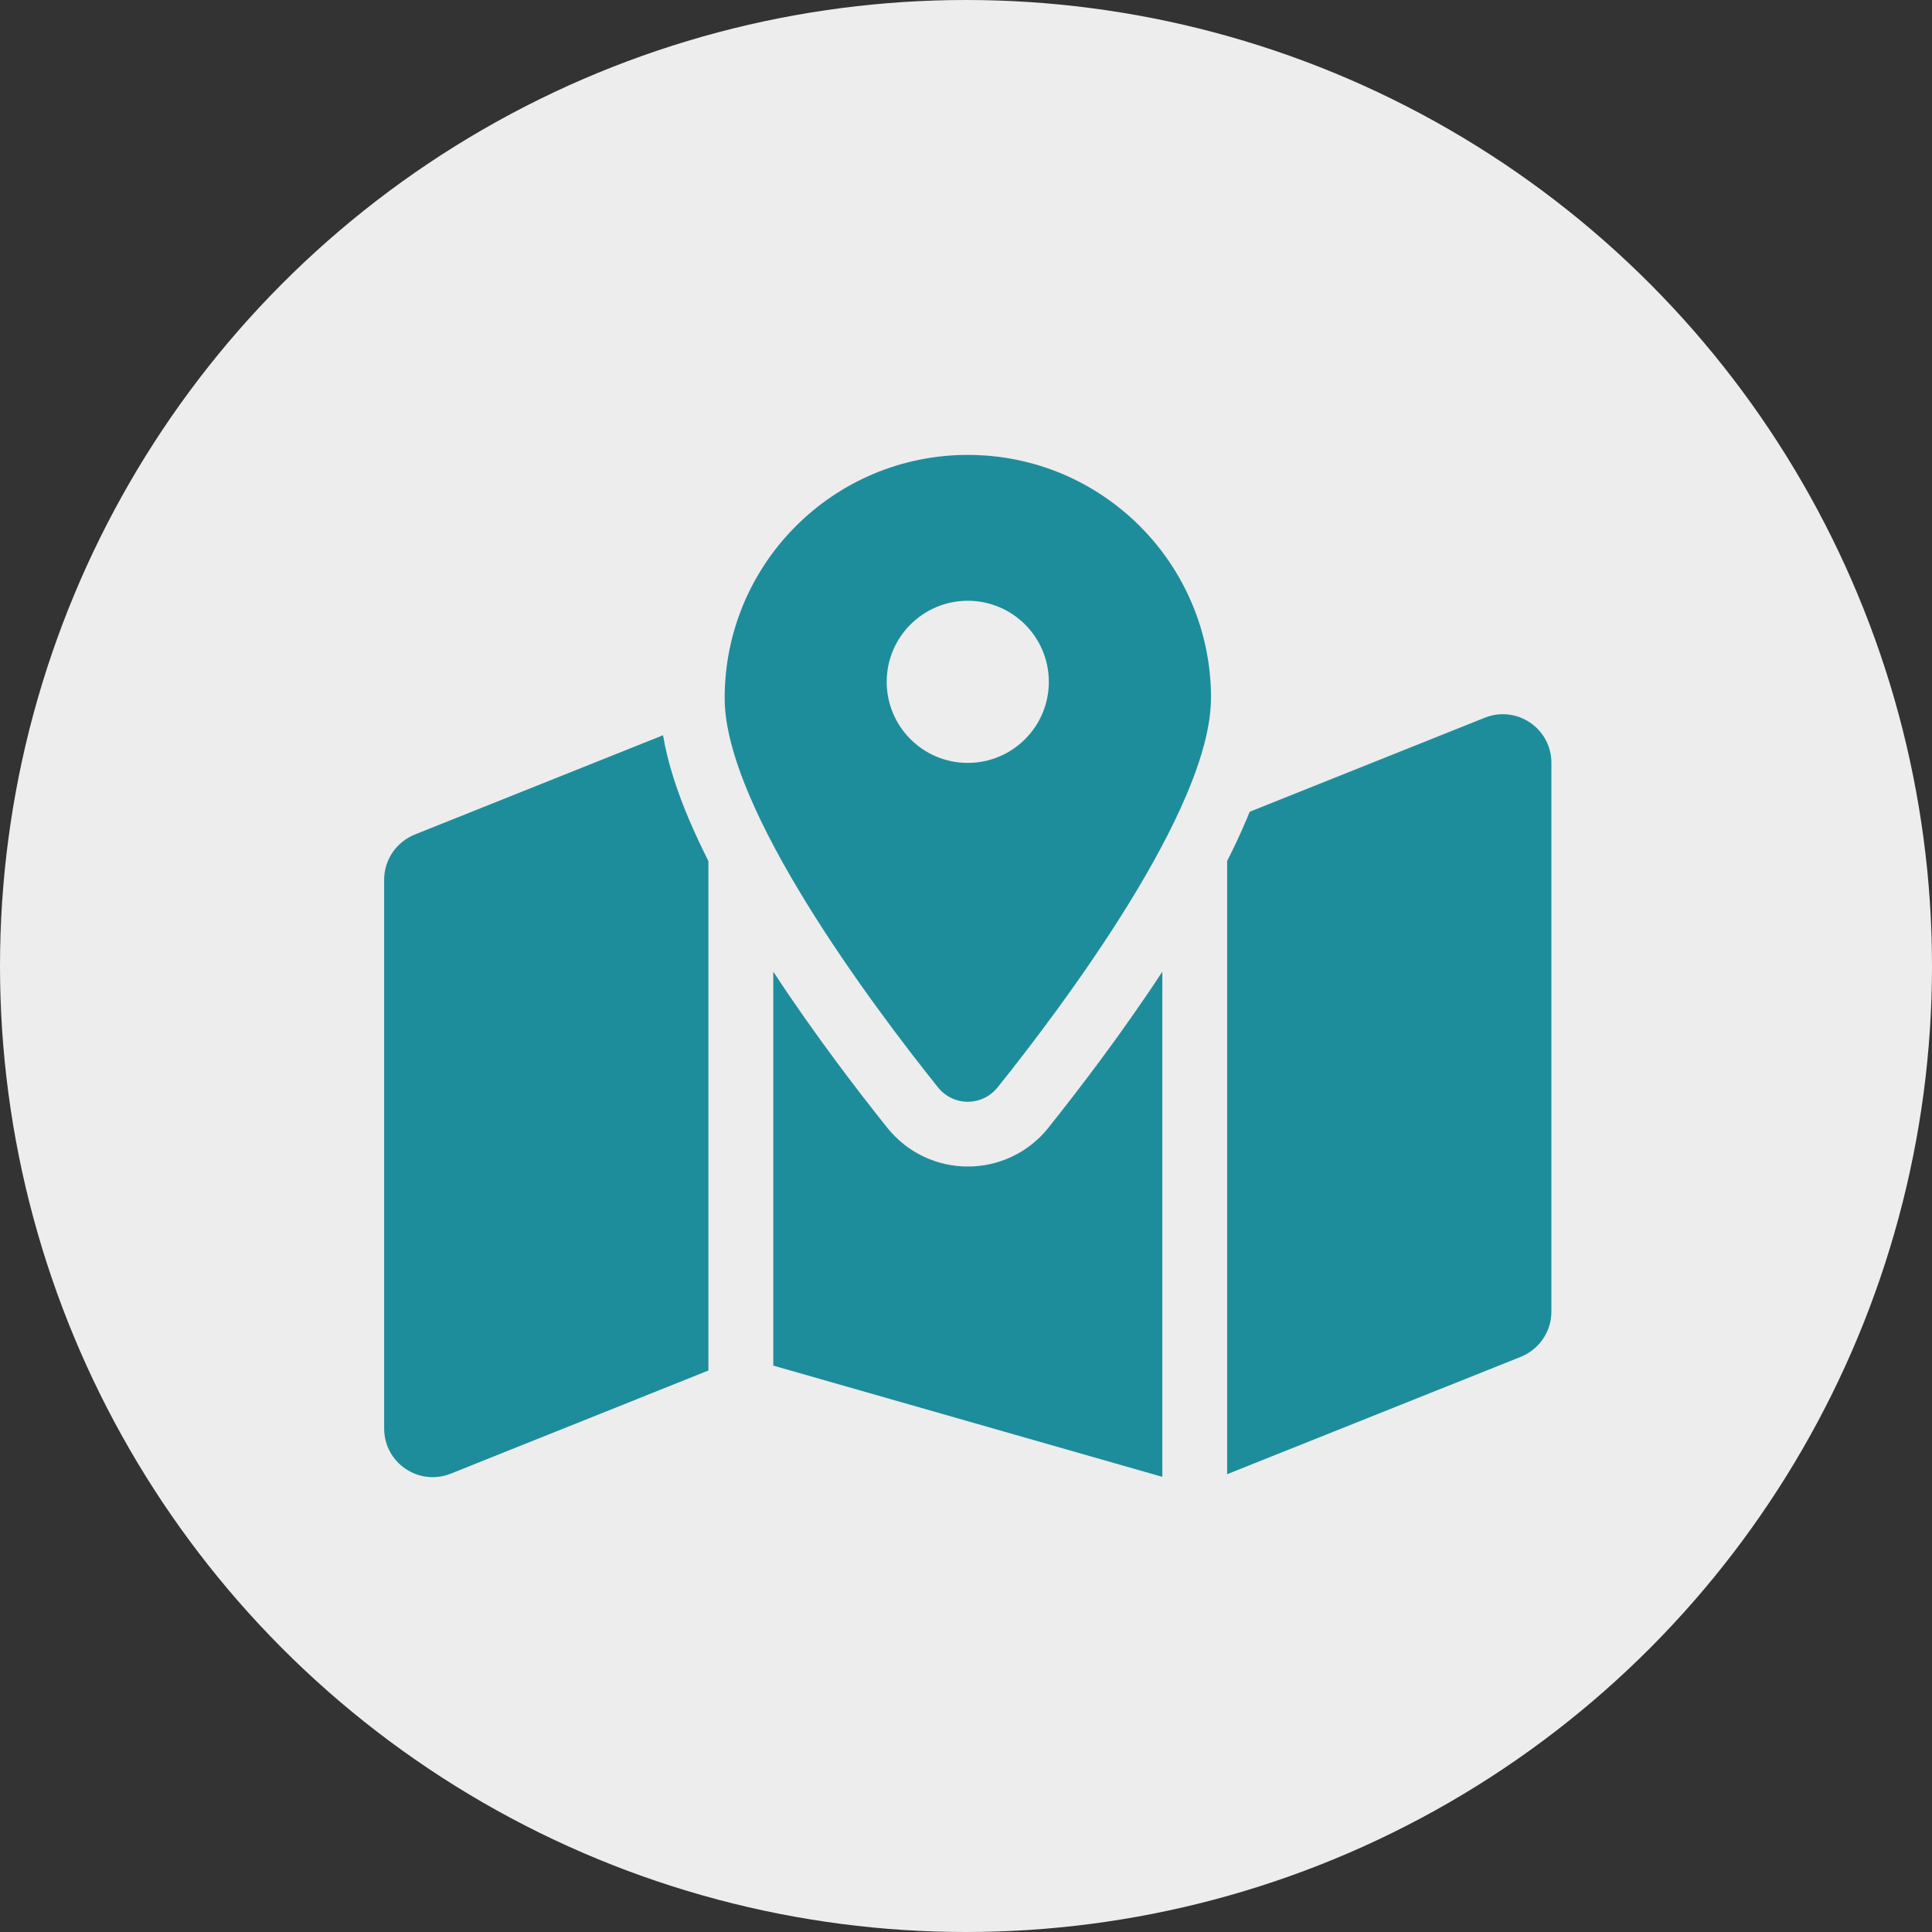
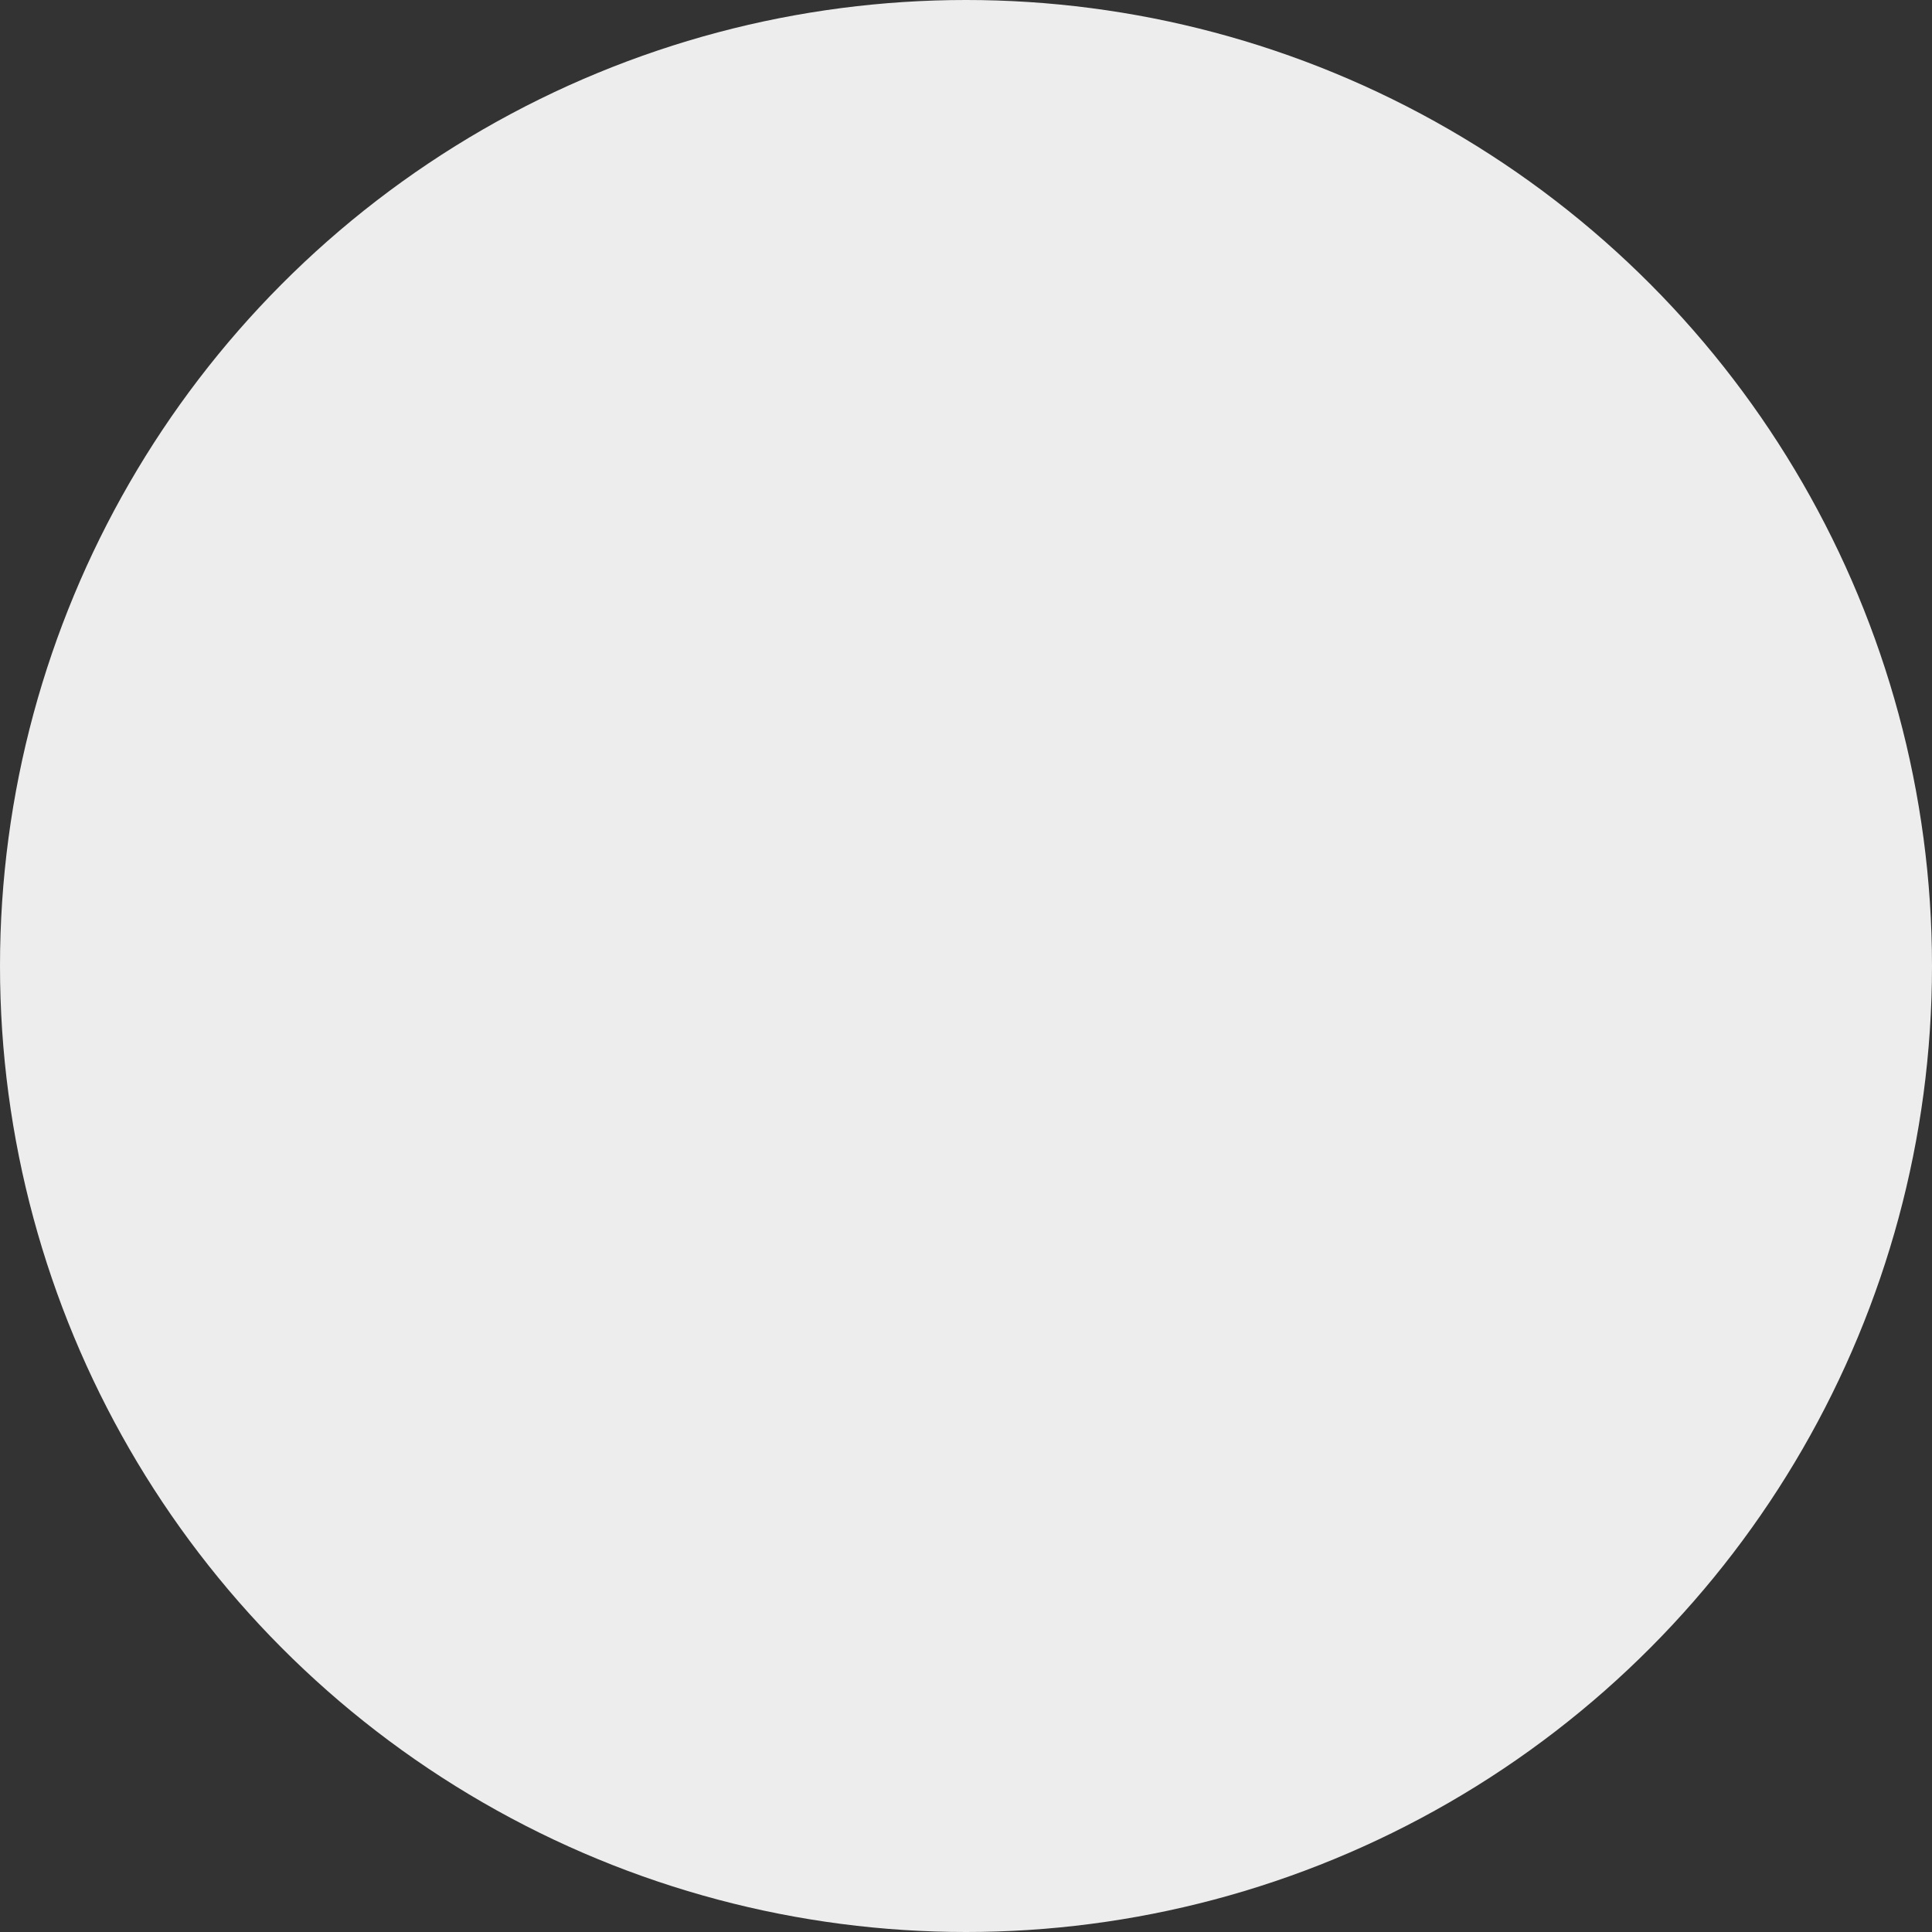
<svg xmlns="http://www.w3.org/2000/svg" id="katman_2" data-name="katman 2" viewBox="0 0 240 240">
  <rect x="0" y="0" width="240" height="240" fill="#333333" stroke="none" />
  <defs>
    <style>
      .cls-1 {
        fill: #ededed;
      }

      .cls-2 {
        fill: #1e8d9b;
      }
    </style>
  </defs>
  <g id="katman_1" data-name="katman 1">
    <g>
      <circle class="cls-1" cx="120" cy="120" r="120" />
-       <path class="cls-2" d="M150.43,86.72c0,13.74-18.4,38.24-26.48,48.33-1.94,2.42-5.54,2.42-7.45,0-8.08-10.09-26.48-34.59-26.48-48.33,0-16.69,13.52-30.21,30.21-30.21s30.21,13.52,30.21,30.21ZM152.44,106.96c.88-1.74,1.69-3.47,2.42-5.19.13-.3.25-.63.38-.93l29.2-11.68c3.98-1.59,8.28,1.33,8.28,5.61v68.17c0,2.47-1.51,4.68-3.8,5.61l-36.48,14.58v-76.18ZM82.36,91.32c.6,3.55,1.81,7.12,3.22,10.45.73,1.71,1.54,3.45,2.42,5.19v63.29l-32,12.81c-3.98,1.59-8.28-1.33-8.28-5.61v-68.17c0-2.47,1.51-4.68,3.8-5.61l30.86-12.34h-.03ZM130.24,140.08c3.5-4.38,8.99-11.5,14.15-19.38v62.76l-48.33-13.82v-48.94c5.16,7.88,10.65,15,14.15,19.38,5.16,6.44,14.88,6.44,20.04,0ZM120.22,94.77c5.56,0,10.07-4.51,10.07-10.07s-4.51-10.07-10.07-10.07-10.07,4.51-10.07,10.07,4.51,10.07,10.07,10.07Z" />
    </g>
  </g>
</svg>